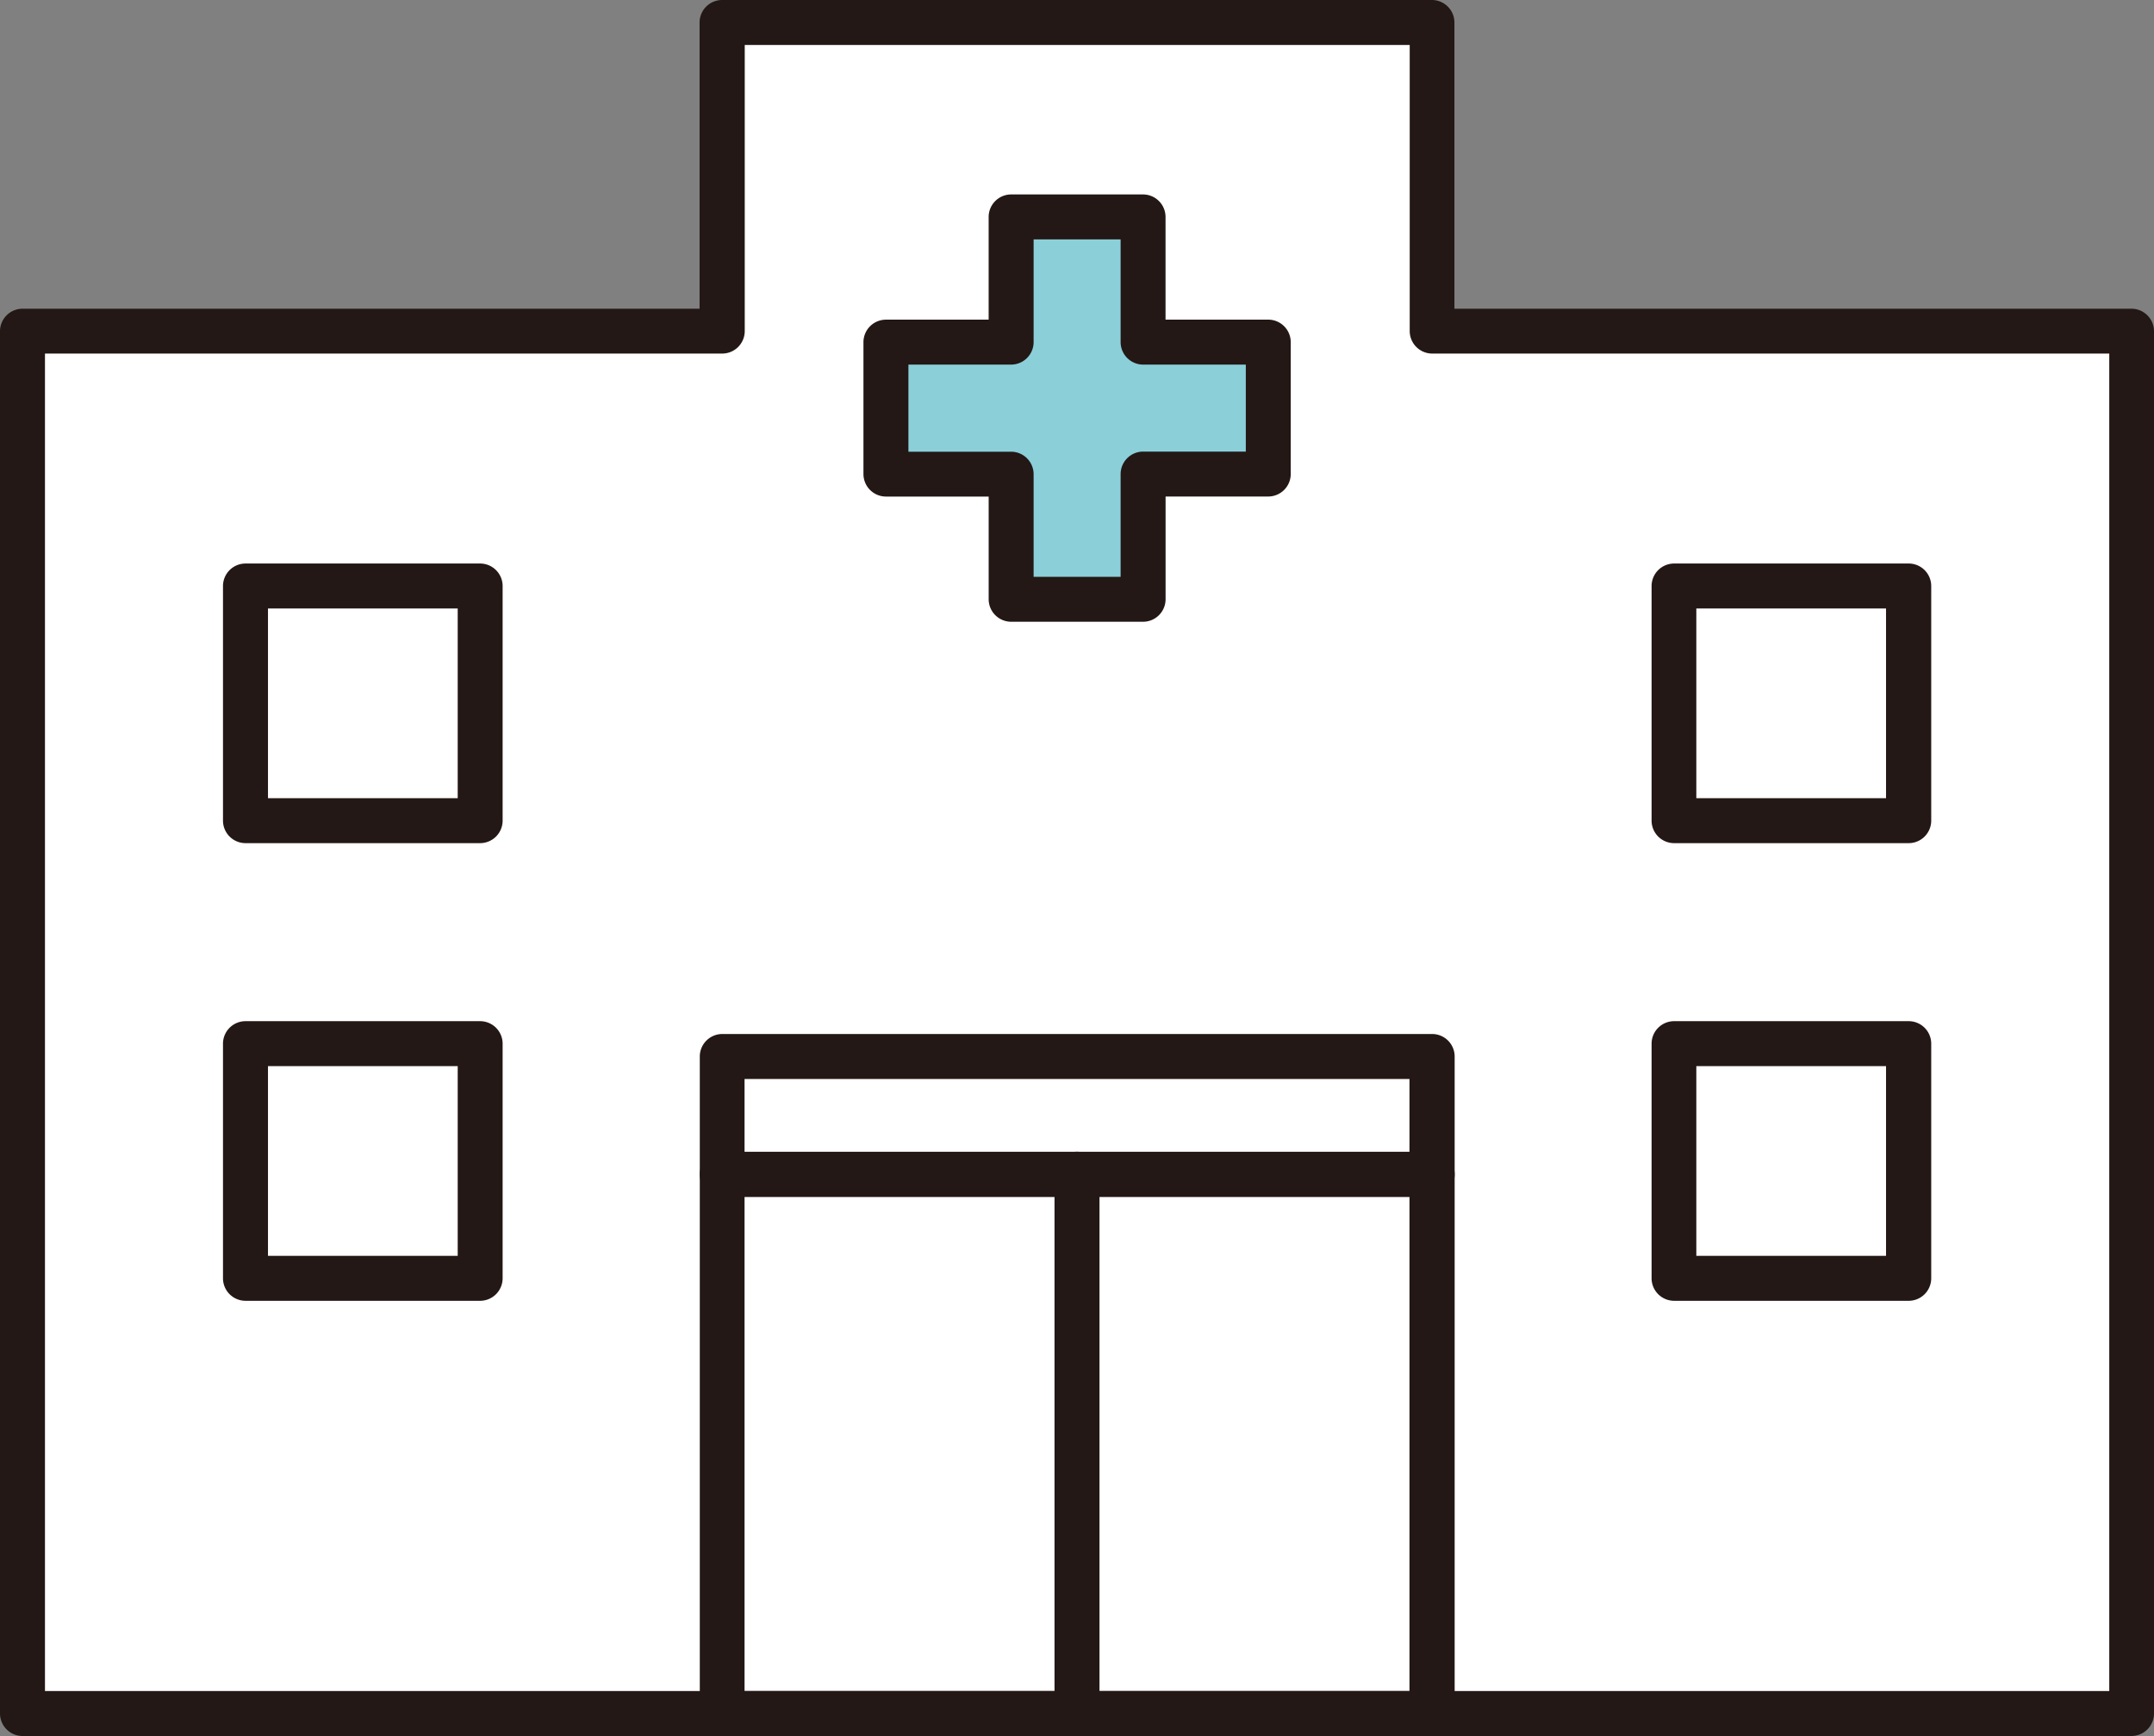
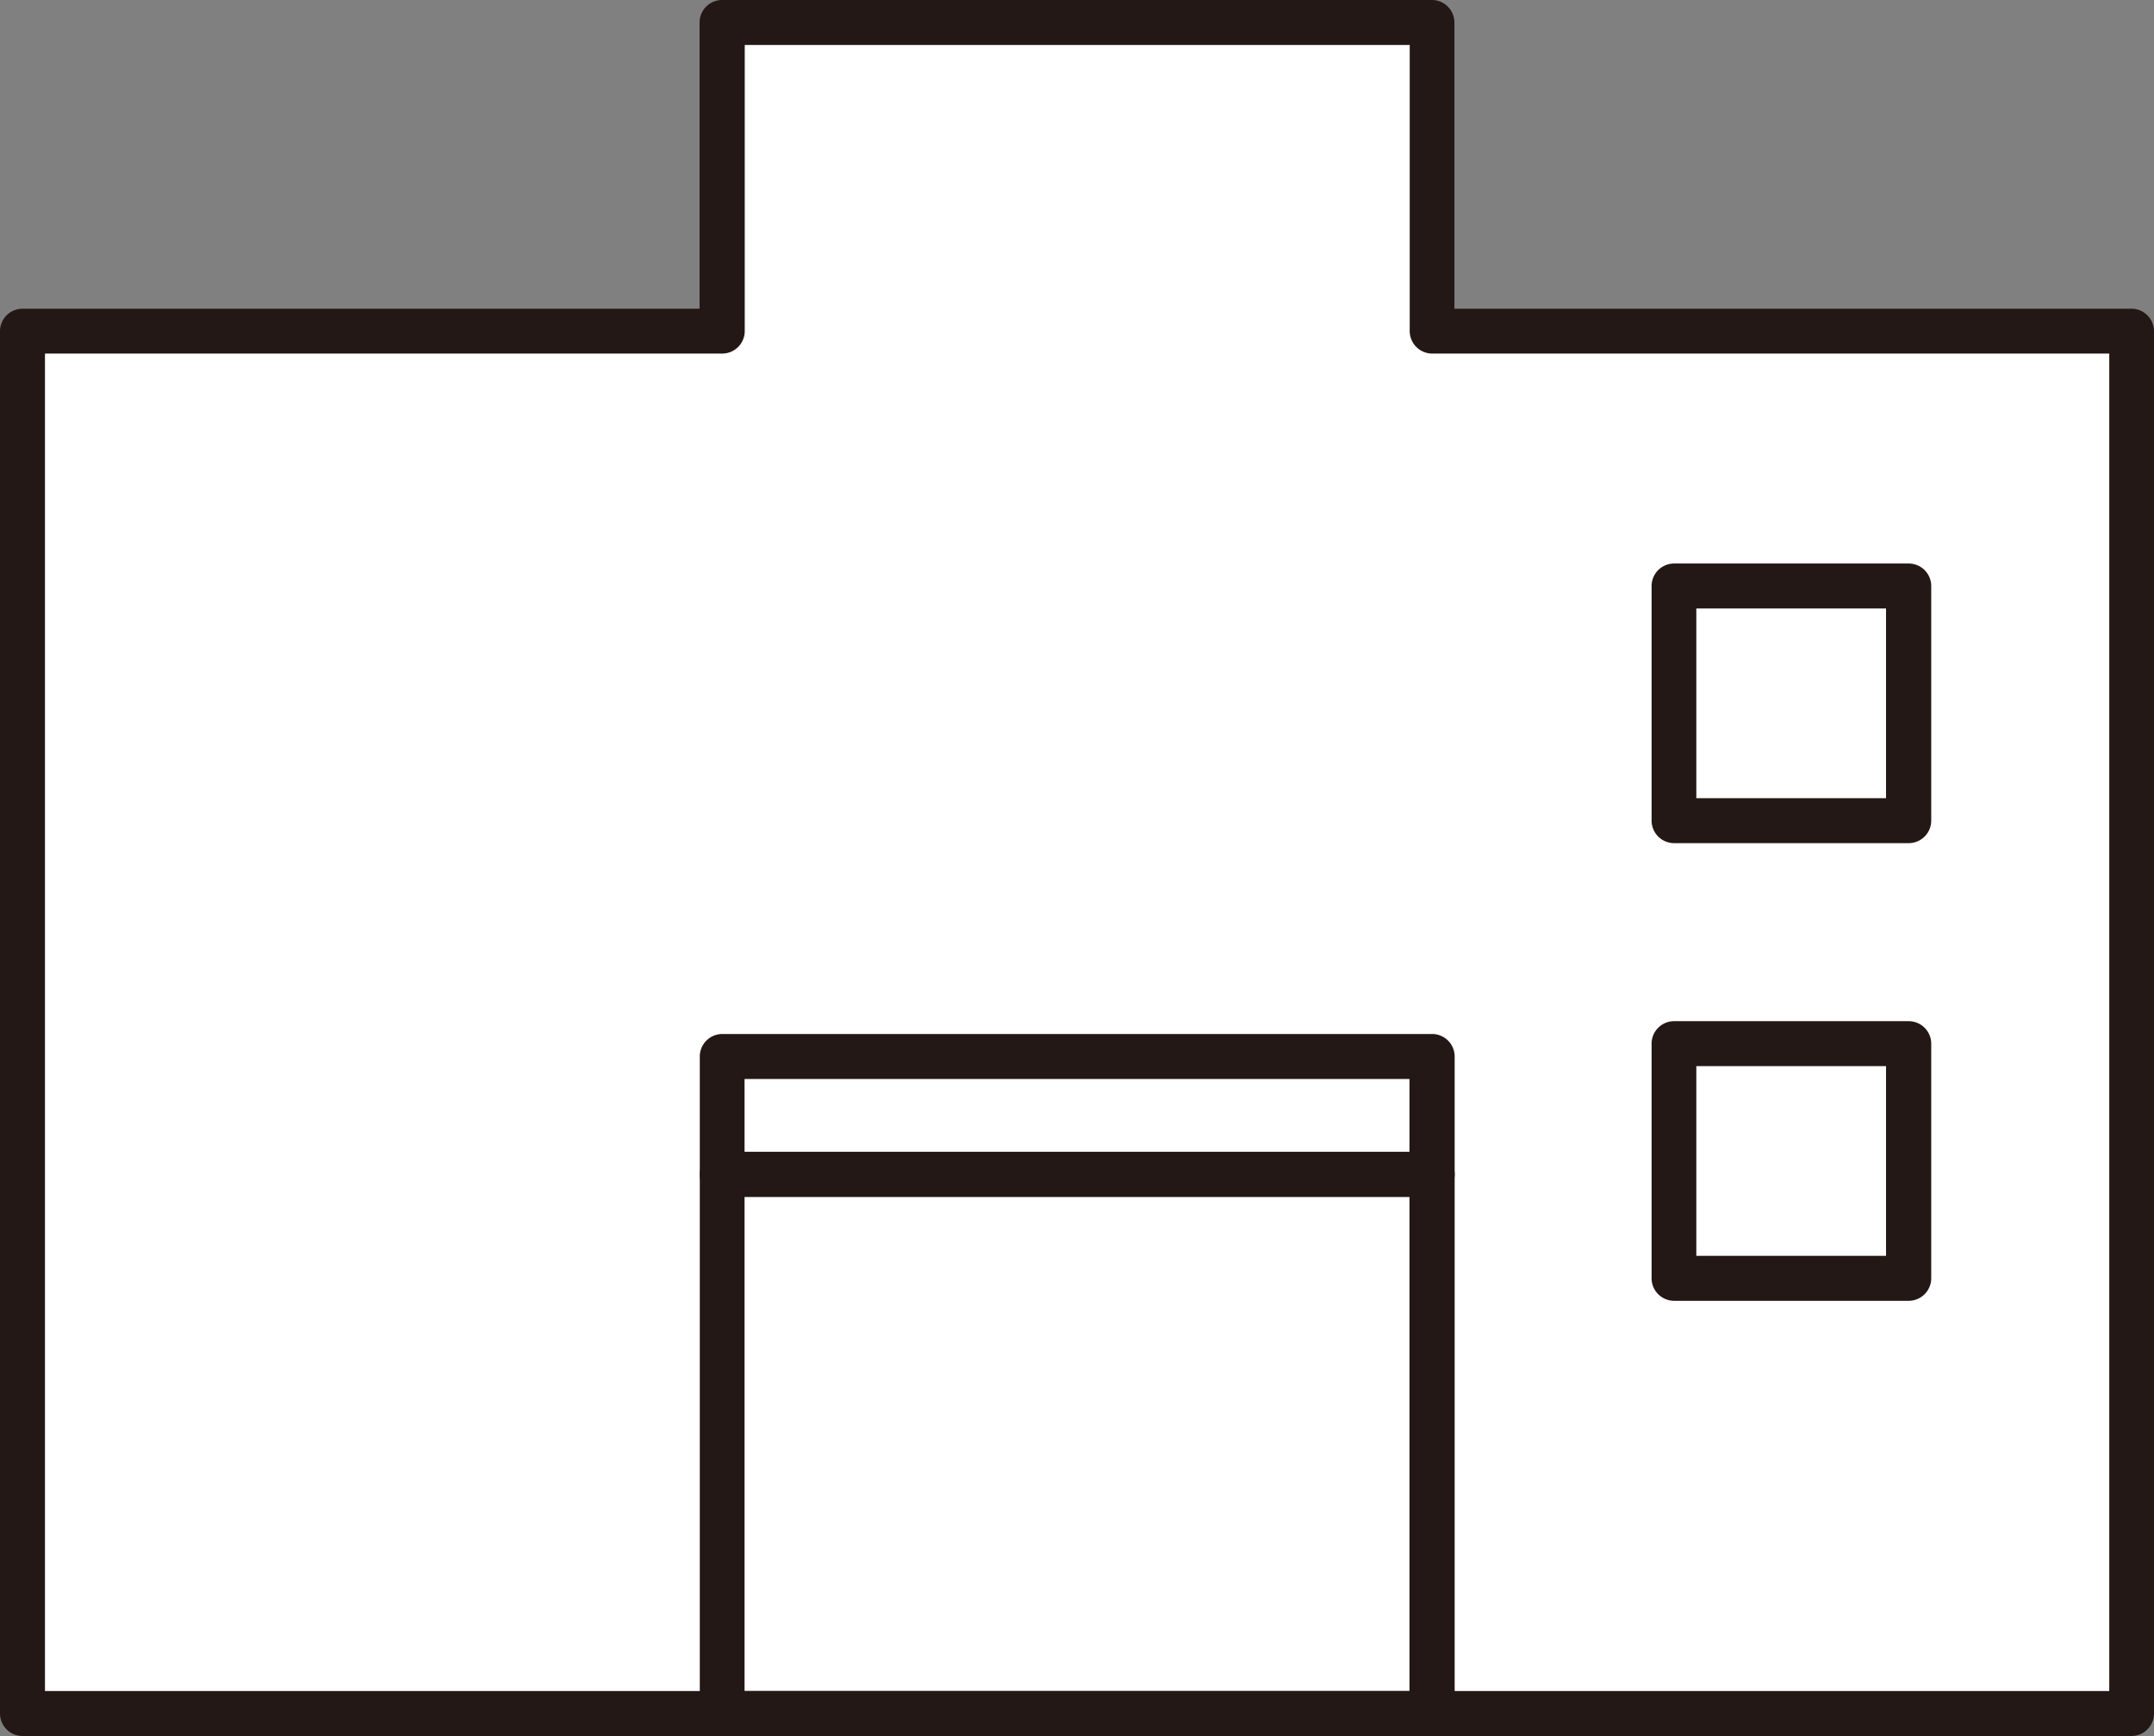
<svg xmlns="http://www.w3.org/2000/svg" width="89.999" height="72.539" viewBox="0 0 89.999 72.539">
  <rect x="0" y="0" width="89.999" height="72.539" fill="#808080" stroke="none" />
  <path d="M59.9,13.9V1H30.23V13.9H1V71.66H89.13V13.9Z" transform="translate(-0.061 -0.061)" fill="#fff" />
  <path d="M89.069,72.539H.939A.942.942,0,0,1,0,71.6V13.835A.942.942,0,0,1,.939,12.9H29.23V.939A.942.942,0,0,1,30.169,0H59.83a.942.942,0,0,1,.939.939V12.9H89.06a.942.942,0,0,1,.939.939V71.6a.942.942,0,0,1-.939.939ZM1.879,70.66H88.13V14.774H59.84a.942.942,0,0,1-.939-.939V1.879H31.117V13.835a.942.942,0,0,1-.939.939H1.879V70.66Z" fill="#231815" />
-   <path d="M55.387,14.882V20.4H50.155v5.232H44.642V20.4H39.41V14.882h5.232V9.65h5.513v5.232Z" transform="translate(-2.394 -0.586)" fill="#8bcfd9" />
-   <path d="M50.094,26.505H44.581a.942.942,0,0,1-.939-.939V21.274H39.349a.942.942,0,0,1-.939-.939V14.821a.942.942,0,0,1,.939-.939h4.292V9.589a.942.942,0,0,1,.939-.939h5.513a.942.942,0,0,1,.939.939v4.292h4.292a.942.942,0,0,1,.939.939v5.513a.942.942,0,0,1-.939.939H51.034v4.292A.942.942,0,0,1,50.094,26.505ZM45.52,24.627h3.635V20.334a.942.942,0,0,1,.939-.939h4.292V15.76H50.094a.942.942,0,0,1-.939-.939V10.529H45.52v4.292a.942.942,0,0,1-.939.939H40.289V19.4h4.292a.942.942,0,0,1,.939.939Z" transform="translate(-2.333 -0.525)" fill="#231815" />
  <path d="M61.731,75.651H32.069a.942.942,0,0,1-.939-.939V52.179a.942.942,0,0,1,.939-.939H61.731a.942.942,0,0,1,.939.939V74.712A.942.942,0,0,1,61.731,75.651ZM33,73.773H60.782V53.119H33V73.773Z" transform="translate(-1.891 -3.113)" fill="#231815" />
  <path d="M61.731,52.81H32.069a.942.942,0,0,1-.939-.939V46.939A.942.942,0,0,1,32.069,46H61.731a.942.942,0,0,1,.939.939V51.87A.942.942,0,0,1,61.731,52.81ZM33,50.931H60.782V47.879H33v3.053Z" transform="translate(-1.891 -2.794)" fill="#231815" />
-   <path d="M47.849,75.651a.942.942,0,0,1-.939-.939V52.179a.939.939,0,0,1,1.879,0V74.712A.942.942,0,0,1,47.849,75.651Z" transform="translate(-2.85 -3.113)" fill="#231815" />
  <path d="M84.215,57.114H74.409a.942.942,0,0,1-.939-.939V46.369a.942.942,0,0,1,.939-.939h9.806a.942.942,0,0,1,.939.939v9.806A.942.942,0,0,1,84.215,57.114Zm-8.876-1.879h7.927V47.309H75.339Z" transform="translate(-4.463 -2.76)" fill="#231815" />
  <path d="M84.215,36.754H74.409a.942.942,0,0,1-.939-.939V26.009a.942.942,0,0,1,.939-.939h9.806a.942.942,0,0,1,.939.939v9.806A.942.942,0,0,1,84.215,36.754Zm-8.876-1.879h7.927V26.949H75.339Z" transform="translate(-4.463 -1.523)" fill="#231815" />
-   <path d="M20.665,57.114H10.859a.942.942,0,0,1-.939-.939V46.369a.942.942,0,0,1,.939-.939h9.806a.942.942,0,0,1,.939.939v9.806A.942.942,0,0,1,20.665,57.114ZM11.8,55.236h7.927V47.309H11.8Z" transform="translate(-0.603 -2.76)" fill="#231815" />
-   <path d="M20.665,36.754H10.859a.942.942,0,0,1-.939-.939V26.009a.942.942,0,0,1,.939-.939h9.806a.942.942,0,0,1,.939.939v9.806A.942.942,0,0,1,20.665,36.754ZM11.8,34.876h7.927V26.949H11.8Z" transform="translate(-0.603 -1.523)" fill="#231815" />
</svg>